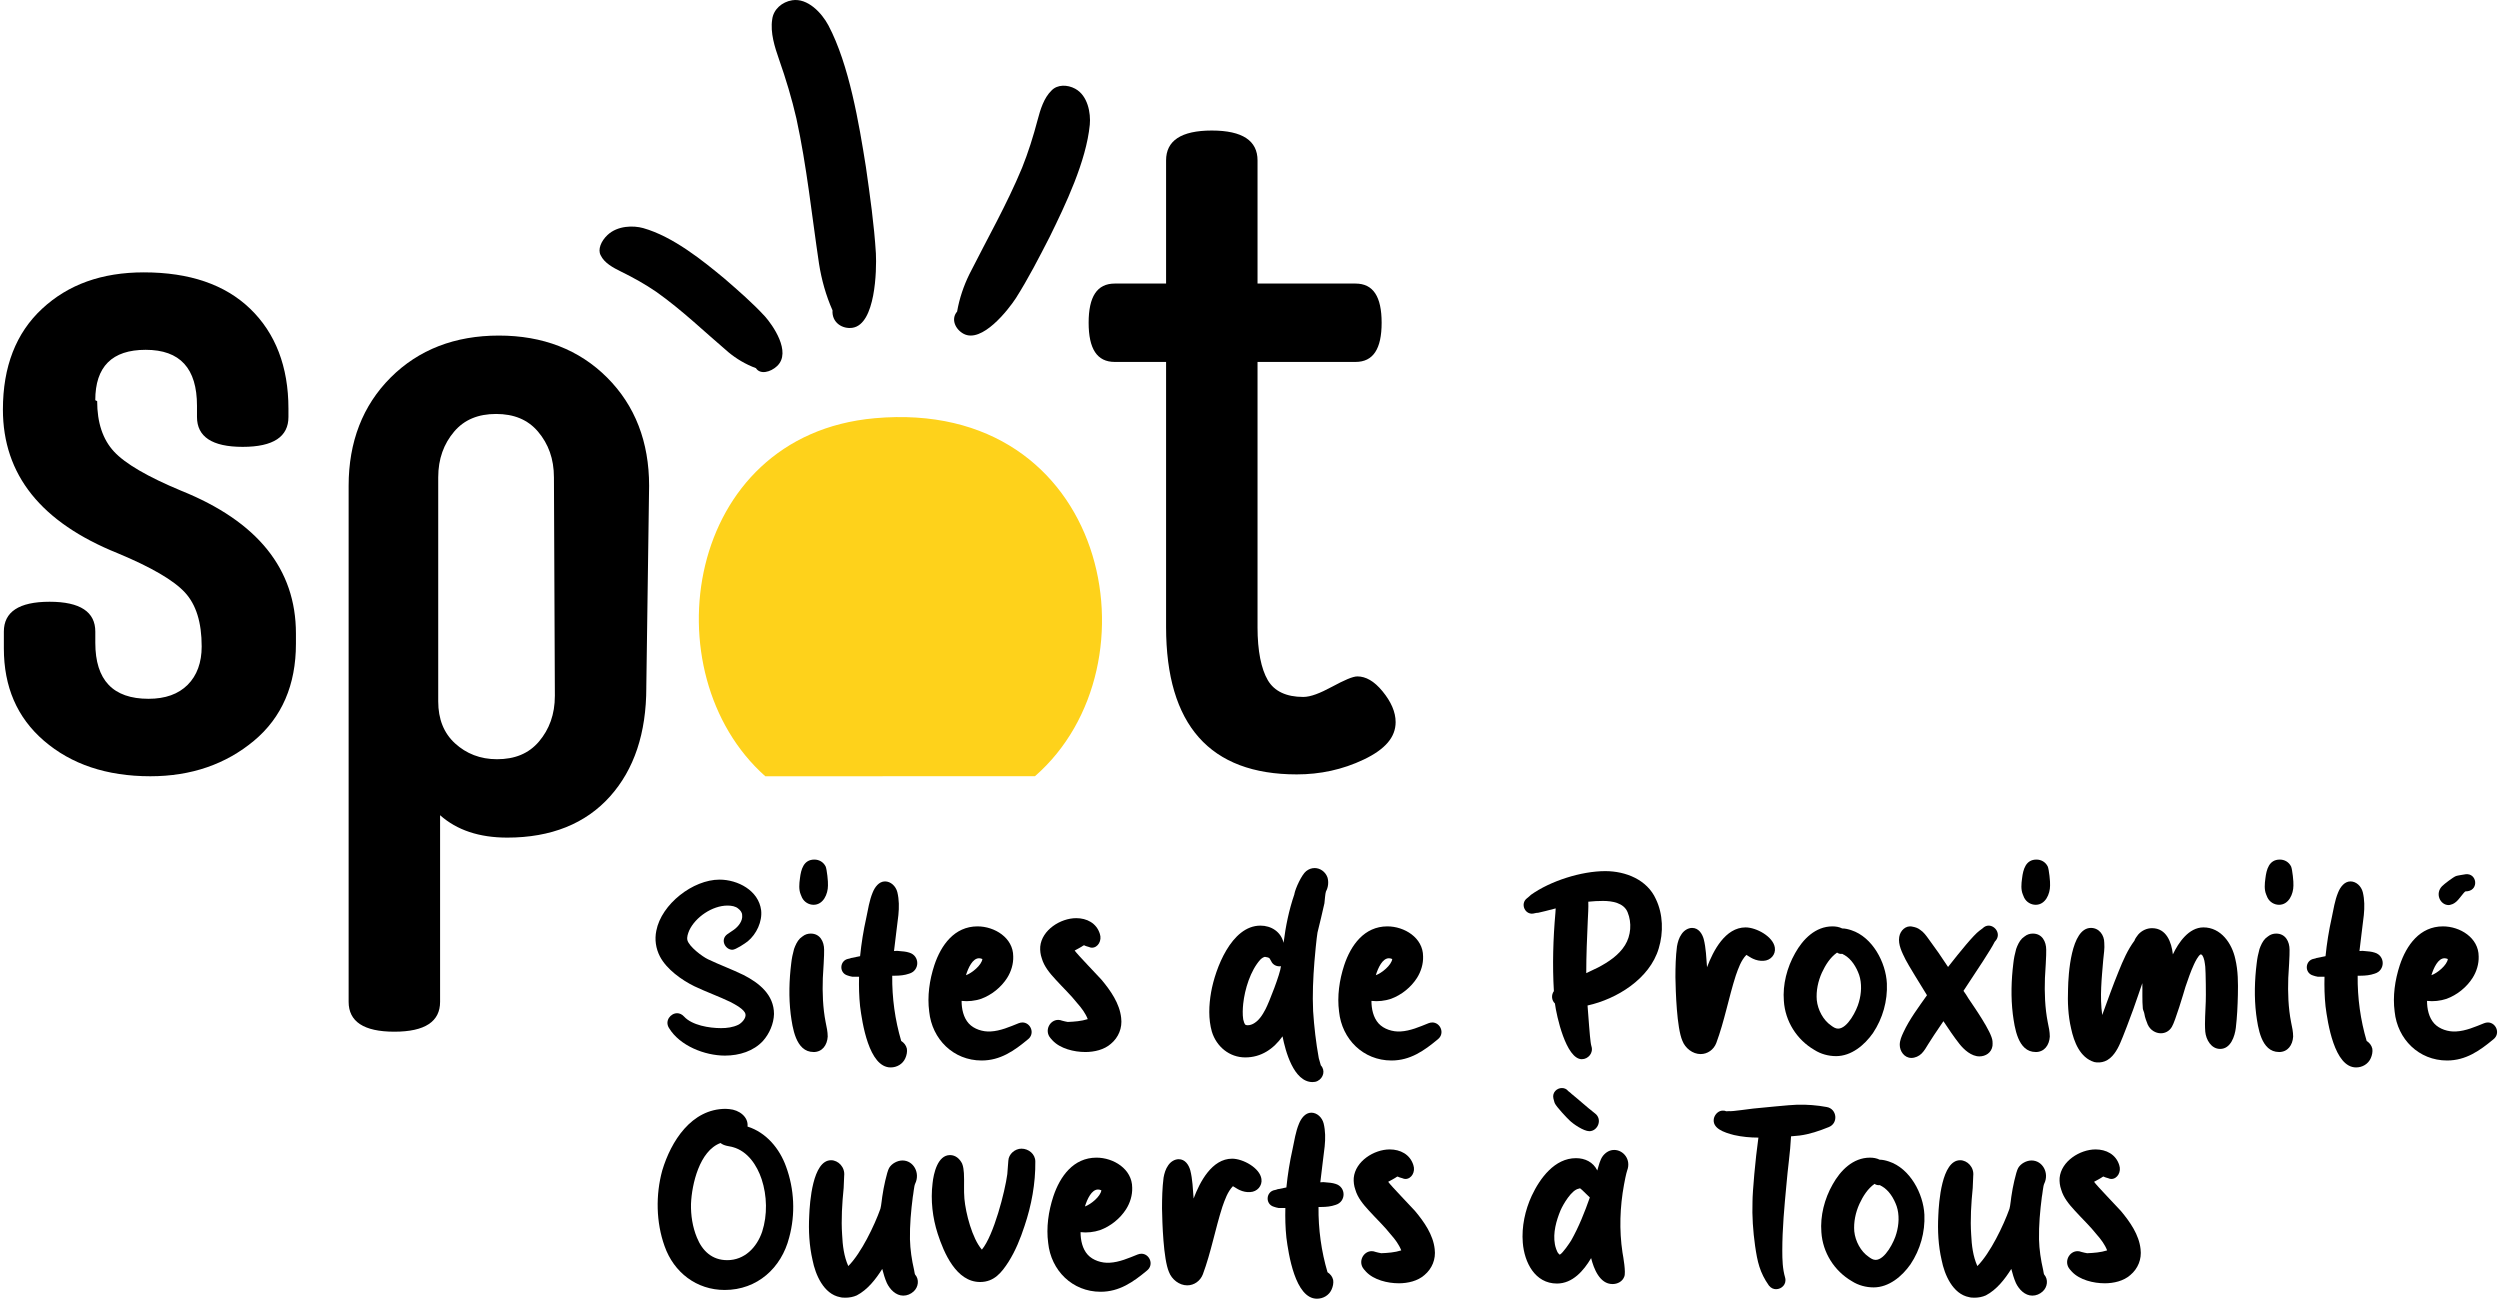
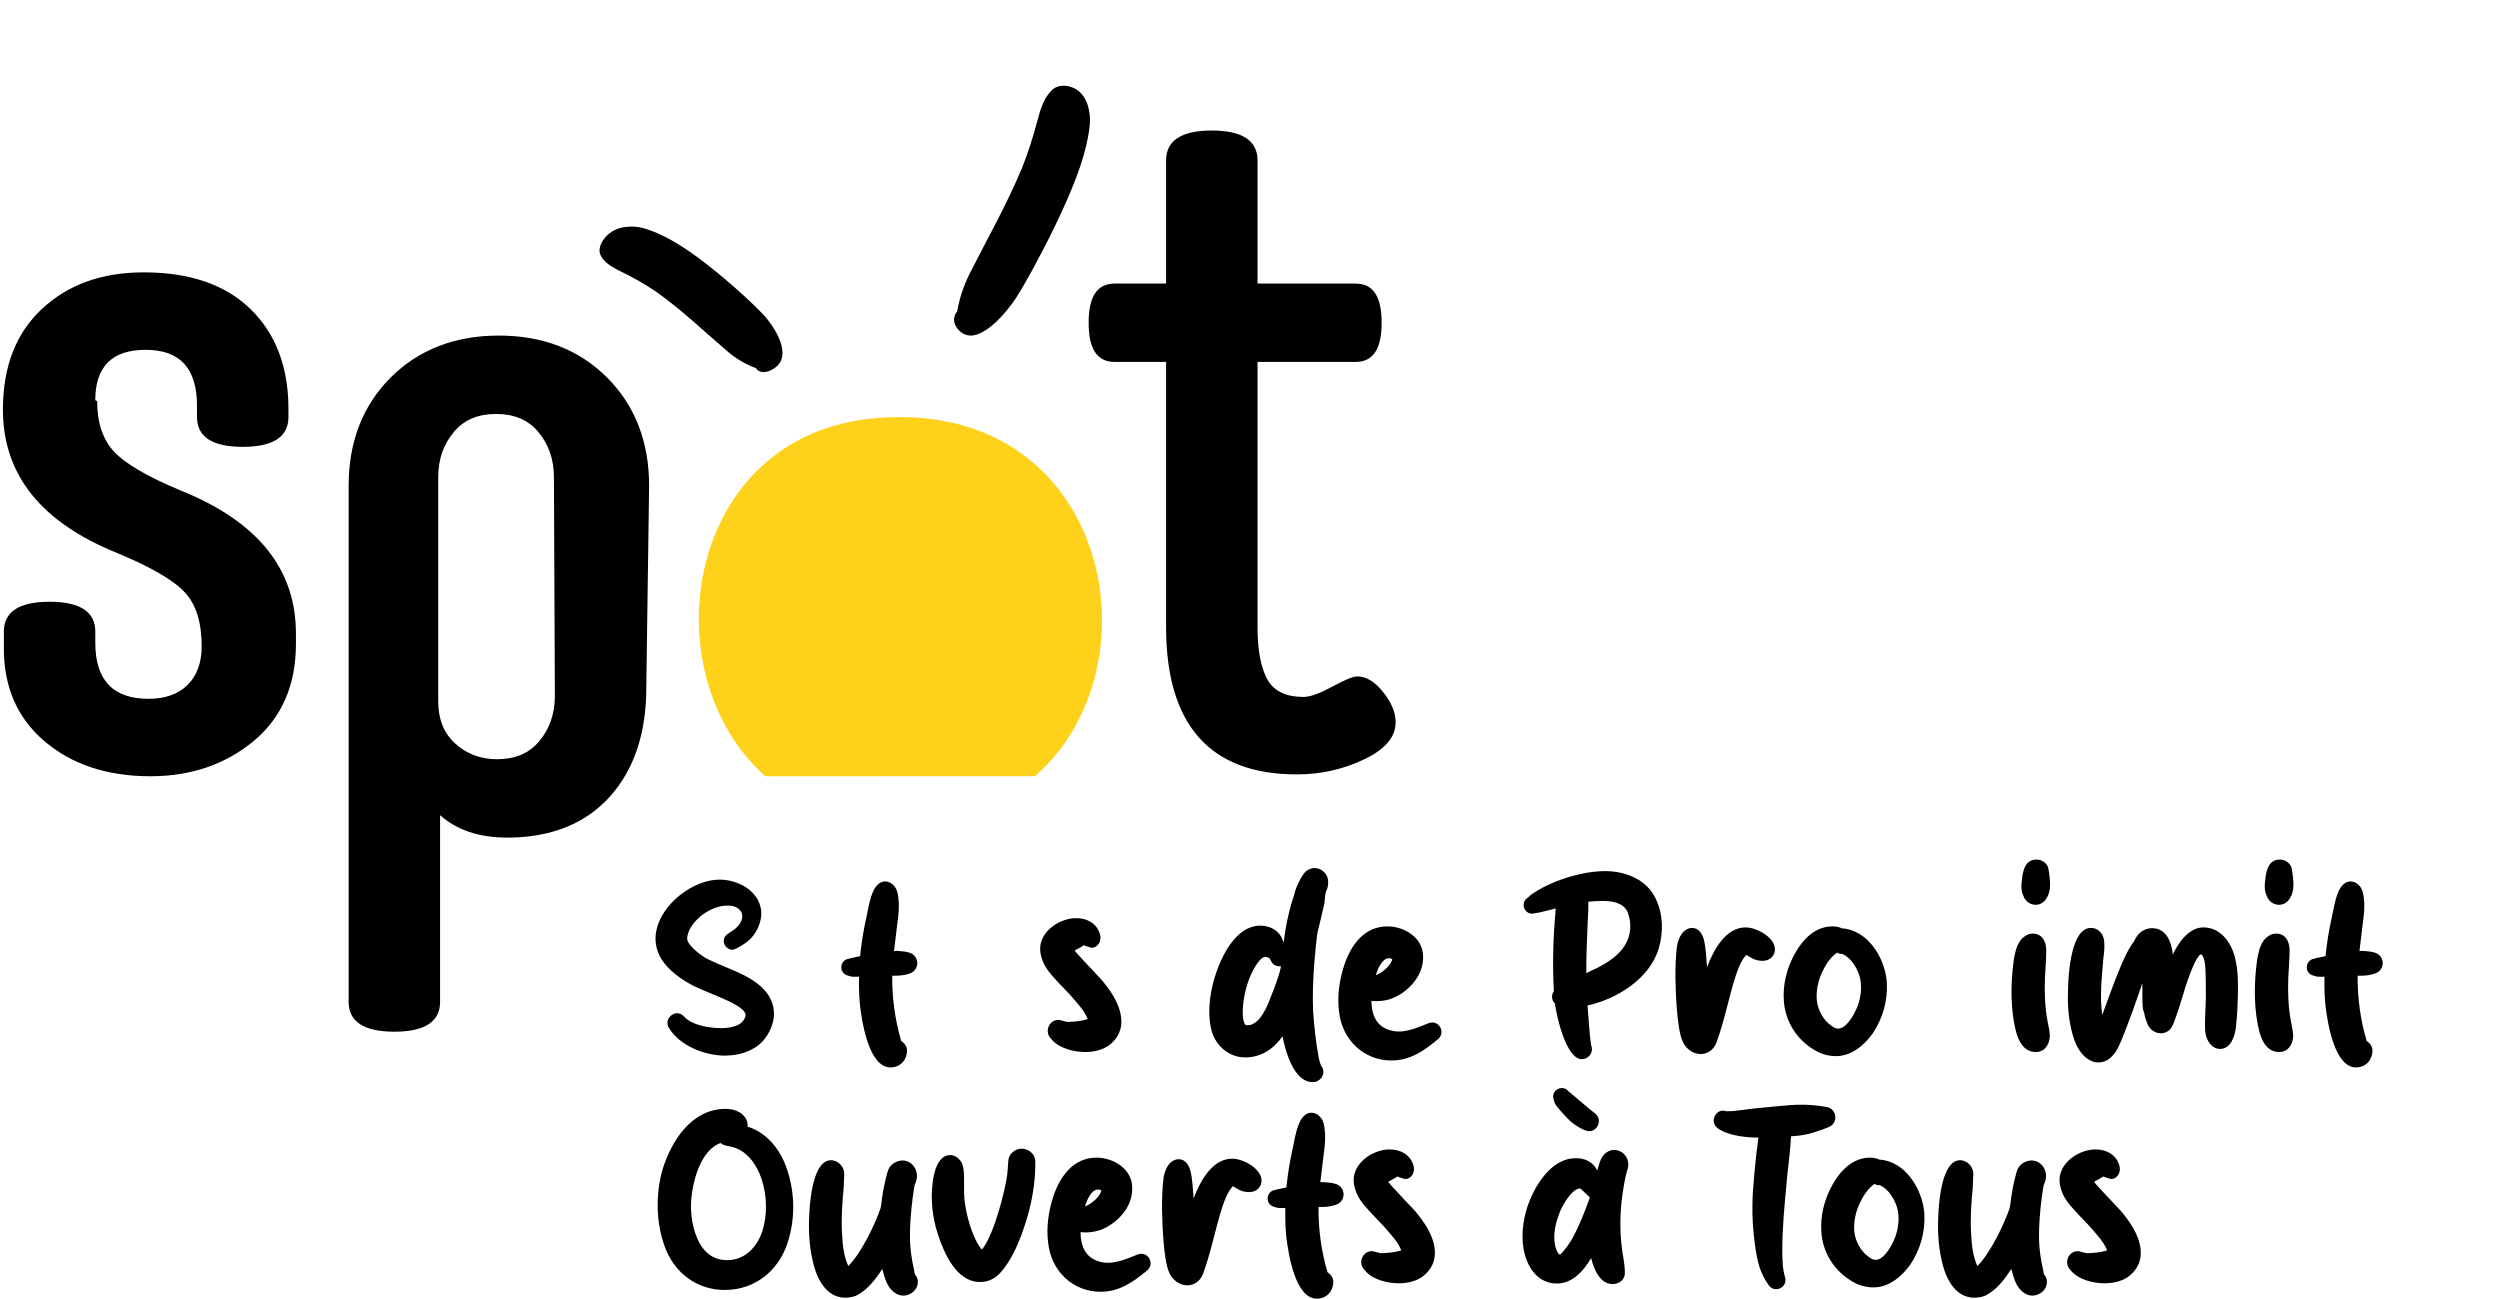
<svg xmlns="http://www.w3.org/2000/svg" id="Calque_1" width="231" height="120" version="1.1" viewBox="0 0 231 120">
  <defs>
    <style>
      .st0 {
        fill: #fed21b;
      }
    </style>
  </defs>
  <g>
-     <path d="M66.982,97.538c-1.852,0-4.178-.902-5.175-2.563-.404-.665.166-1.354.76-1.354.213,0,.451.096.641.309.736.807,2.327,1.069,3.419,1.069.546,0,1.092-.071,1.59-.309.332-.167.736-.617.665-.973-.071-.452-.997-.926-1.401-1.14-1.092-.523-2.231-.926-3.324-1.448-1.163-.57-2.563-1.567-3.181-2.754-.38-.736-.499-1.567-.333-2.374.475-2.469,3.395-4.724,5.84-4.724,1.685,0,3.609.997,3.846,2.825.119,1.045-.427,2.208-1.234,2.873-.238.189-1.116.783-1.424.783-.665,0-1.163-.949-.451-1.448.071-.047.522-.356.594-.403.427-.309.831-.831.76-1.353,0-.238-.167-.452-.356-.594-.237-.214-.617-.285-.997-.285-1.401,0-2.968,1.068-3.538,2.302-.118.285-.237.617-.166.902.166.594,1.353,1.496,1.899,1.757,1.092.523,2.208.926,3.276,1.448,1.448.736,2.825,1.828,2.825,3.609-.024.902-.427,1.828-1.021,2.492-.854.926-2.16,1.353-3.513,1.353Z" />
-     <path d="M75.174,97.206c-1.662,0-1.947-2.279-2.113-3.489-.19-1.567-.142-3.158.048-4.701.047-.451.142-.902.261-1.329.119-.332.285-.712.546-.973.071-.072.166-.119.237-.19.238-.19.499-.261.76-.261.855,0,1.235.736,1.235,1.496.024.332-.095,2.256-.119,2.612-.048,1.353,0,2.754.261,4.083.095.452.19.878.19,1.33-.048.783-.499,1.424-1.306,1.424ZM75.174,83.603c-.427,0-.854-.237-1.068-.665-.024-.095-.095-.189-.119-.285-.19-.451-.142-.997-.071-1.496.095-.807.332-1.732,1.33-1.732.427,0,.831.213,1.045.641.118.285.237,1.424.213,1.757,0,.783-.427,1.78-1.33,1.78Z" />
+     <path d="M66.982,97.538c-1.852,0-4.178-.902-5.175-2.563-.404-.665.166-1.354.76-1.354.213,0,.451.096.641.309.736.807,2.327,1.069,3.419,1.069.546,0,1.092-.071,1.59-.309.332-.167.736-.617.665-.973-.071-.452-.997-.926-1.401-1.14-1.092-.523-2.231-.926-3.324-1.448-1.163-.57-2.563-1.567-3.181-2.754-.38-.736-.499-1.567-.333-2.374.475-2.469,3.395-4.724,5.84-4.724,1.685,0,3.609.997,3.846,2.825.119,1.045-.427,2.208-1.234,2.873-.238.189-1.116.783-1.424.783-.665,0-1.163-.949-.451-1.448.071-.047.522-.356.594-.403.427-.309.831-.831.76-1.353,0-.238-.167-.452-.356-.594-.237-.214-.617-.285-.997-.285-1.401,0-2.968,1.068-3.538,2.302-.118.285-.237.617-.166.902.166.594,1.353,1.496,1.899,1.757,1.092.523,2.208.926,3.276,1.448,1.448.736,2.825,1.828,2.825,3.609-.024.902-.427,1.828-1.021,2.492-.854.926-2.16,1.353-3.513,1.353" />
    <path d="M82.297,98.631c-2.018,0-2.635-4.155-2.825-5.65-.095-.902-.118-1.828-.095-2.73h-.617c-.166-.024-.309-.071-.451-.118-.807-.238-.736-1.401.095-1.543.024,0,.214-.047.238-.071.119-.024.451-.096.831-.167.119-1.187.309-2.374.57-3.538.166-.783.285-1.614.594-2.35.19-.475.57-1.021,1.14-1.021.522,0,.997.428,1.139.998.166.688.166,1.4.095,2.113-.119,1.091-.285,2.208-.404,3.323.213-.024.38-.024.475,0,.309.025.641.048.926.143.997.285.997,1.661,0,1.946-.403.143-.854.19-1.305.19h-.261c-.024,2.042.261,4.107.831,6.03.261.166.451.403.523.712.047.285-.024.617-.142.878-.238.546-.783.855-1.353.855Z" />
-     <path d="M90.702,97.99c-2.611,0-4.582-1.971-4.843-4.511-.19-1.425.024-2.92.475-4.297.618-1.852,1.852-3.585,3.989-3.585,1.567,0,3.299,1.044,3.299,2.777.024.688-.19,1.401-.569,1.995-.546.855-1.425,1.567-2.398,1.923-.57.19-1.211.261-1.804.19,0,.736.166,1.543.665,2.089.475.522,1.306.783,2.018.736.902-.047,1.756-.427,2.588-.76.119-.047.237-.071.356-.071.736,0,1.187.998.523,1.543-1.282,1.069-2.564,1.971-4.297,1.971ZM90.465,88.542c-.594,0-.997.878-1.211,1.567.546-.19,1.448-.926,1.519-1.496-.119-.047-.214-.071-.309-.071Z" />
    <path d="M100.271,97.206c-1.021,0-2.303-.309-3.015-1.068-.071-.072-.119-.143-.19-.214-.594-.688-.071-1.686.712-1.686.119,0,.238.025.356.072.095.024.451.118.522.118.617-.024,1.258-.071,1.852-.261-.213-.546-.57-1.02-.949-1.448-.617-.783-1.353-1.471-2.041-2.231-.523-.57-1.045-1.187-1.259-1.946-.119-.332-.166-.713-.142-1.069.142-1.543,1.876-2.635,3.324-2.635.974,0,1.875.452,2.184,1.448.213.617-.167,1.282-.736,1.282-.071,0-.19-.024-.285-.071-.142-.047-.285-.071-.404-.142-.024-.024-.071,0-.119.024-.071.071-.688.403-.783.451.285.404,2.16,2.327,2.469,2.683.855,1.021,1.686,2.208,1.828,3.538.118.926-.238,1.804-.95,2.398-.617.545-1.519.759-2.374.759Z" />
    <path d="M121.283,99.984c-1.757,0-2.516-2.896-2.777-4.226-.831,1.163-1.971,1.947-3.442,1.947s-2.659-.997-3.086-2.374c-.332-1.163-.284-2.445-.071-3.656.38-2.16,1.875-6.148,4.558-6.148.998,0,1.899.57,2.137,1.59.19-1.519.499-3.039.998-4.487v-.024c.095-.523.688-1.804,1.091-2.113.238-.189.499-.285.784-.285.498,0,.997.332,1.187.878.118.403.071.902-.143,1.282-.071.167-.118.926-.142,1.092-.072.356-.546,2.35-.641,2.706-.072.38-.261,2.302-.285,2.706-.119,1.496-.19,3.039-.119,4.558.096,1.448.261,2.896.523,4.344.024.095.167.57.19.665.427.452.26,1.163-.309,1.448-.143.071-.285.095-.452.095ZM115.751,94.619c.546-.261.902-.831,1.187-1.377.333-.641,1.353-3.253,1.424-3.964-.332.047-.641-.071-.83-.332-.024-.047-.19-.332-.214-.38-.071-.096-.261-.119-.38-.143-.142-.047-.38.143-.475.238-.926,1.02-1.448,2.754-1.59,4.084-.048.474-.071.973,0,1.447.047.143.095.475.261.523.19.047.427,0,.617-.095Z" />
    <path d="M128.573,97.99c-2.611,0-4.582-1.971-4.843-4.511-.189-1.425.025-2.92.475-4.297.617-1.852,1.852-3.585,3.988-3.585,1.567,0,3.3,1.044,3.3,2.777.024.688-.19,1.401-.57,1.995-.546.855-1.425,1.567-2.398,1.923-.57.19-1.211.261-1.804.19,0,.736.167,1.543.665,2.089.475.522,1.306.783,2.018.736.902-.047,1.757-.427,2.588-.76.118-.047.237-.071.356-.071.736,0,1.187.998.523,1.543-1.283,1.069-2.564,1.971-4.298,1.971ZM128.336,88.542c-.594,0-.998.878-1.211,1.567.545-.19,1.447-.926,1.519-1.496-.119-.047-.214-.071-.309-.071Z" />
    <path d="M146.167,97.871c-1.472,0-2.35-4.035-2.493-5.152-.309-.284-.356-.783-.095-1.139-.142-2.398-.071-4.843.142-7.241,0-.143.025-.261.025-.403-.594.166-1.401.356-1.615.403-.118,0-.238.024-.332.047-.855.261-1.4-.878-.688-1.401.142-.095.238-.213.356-.309,1.804-1.282,4.653-2.184,6.861-2.184,1.875,0,3.869.784,4.676,2.588.665,1.376.712,3.086.261,4.558-.831,2.801-3.87,4.676-6.576,5.27.047.617.096,1.234.143,1.875.024.285.118,1.59.213,1.875.214.642-.309,1.211-.878,1.211ZM146.57,89.918c.498-.238.949-.451,1.091-.522.95-.499,1.924-1.14,2.493-2.066.545-.878.641-2.066.237-3.039-.356-.878-1.447-1.045-2.279-1.045-.452,0-.902.024-1.354.072.025.569-.024,1.162-.047,1.732-.071,1.615-.142,3.229-.142,4.867Z" />
    <path d="M157.136,97.396c-.736,0-1.425-.546-1.686-1.234-.522-1.211-.617-4.558-.641-5.864,0-.949.024-1.923.143-2.848.071-.403.189-.807.427-1.14.238-.356.617-.57.973-.57.594,0,.926.523,1.069,1.021.214.831.238,1.733.309,2.611.57-1.519,1.685-3.68,3.561-3.68.997,0,2.563.855,2.705,1.875.096.642-.403,1.187-1.044,1.211-.332.025-.665-.047-.973-.189-.214-.095-.403-.238-.617-.356-.499.522-.736,1.234-.973,1.899-.665,2.066-1.045,4.202-1.804,6.243-.238.617-.807,1.021-1.448,1.021Z" />
    <path d="M169.648,97.586c-.688,0-1.4-.189-1.994-.569-1.638-.95-2.706-2.659-2.825-4.534-.119-1.496.285-3.086,1.044-4.416.712-1.282,1.875-2.469,3.442-2.469.309,0,.617.047.902.19.285,0,.57.071.855.166,1.947.641,3.182,2.968,3.276,4.914.071,1.615-.38,3.229-1.282,4.582-.784,1.116-1.995,2.137-3.419,2.137ZM169.838,95.046c.878,0,1.733-1.71,1.923-2.445.238-.807.285-1.733.025-2.516-.261-.736-.713-1.472-1.377-1.852-.047,0-.142-.096-.19-.096-.166.024-.356-.024-.474-.118-.641.451-1.069,1.14-1.401,1.852-.356.784-.546,1.686-.474,2.54.095.902.594,1.853,1.329,2.35.19.143.403.285.641.285Z" />
-     <path d="M176.605,97.752c-.641,0-1.068-.617-1.068-1.211,0-.403.166-.784.332-1.14.57-1.234,1.401-2.326,2.184-3.442-.617-.997-1.757-2.848-1.97-3.276-.332-.665-.713-1.4-.594-2.113.095-.594.617-1.091,1.211-.949.261.047.498.118.712.285.332.214.57.546.807.878.617.831,1.211,1.685,1.781,2.563,1.115-1.424,2.35-2.943,2.896-3.347.047-.024.238-.189.285-.213.19-.19.38-.261.57-.261.617,0,1.163.783.641,1.4-.024,0-.071.096-.095.119-.309.641-1.567,2.54-2.873,4.511.167.213.309.451.452.688.474.712,2.184,3.133,2.231,3.964.024.142,0,.285,0,.427-.095.641-.641.974-1.211.974-.736,0-1.425-.618-1.852-1.163-.523-.665-.997-1.377-1.472-2.089-.665.973-1.187,1.757-1.4,2.113-.19.309-.357.617-.618.878-.237.237-.593.403-.949.403Z" />
    <path d="M188.098,97.206c-1.662,0-1.947-2.279-2.113-3.489-.19-1.567-.143-3.158.047-4.701.047-.451.142-.902.261-1.329.118-.332.285-.712.546-.973.071-.072.166-.119.237-.19.238-.19.499-.261.76-.261.855,0,1.234.736,1.234,1.496.024.332-.095,2.256-.118,2.612-.048,1.353,0,2.754.26,4.083.096.452.19.878.19,1.33-.047.783-.499,1.424-1.305,1.424ZM188.098,83.603c-.428,0-.855-.237-1.069-.665-.024-.095-.095-.189-.118-.285-.19-.451-.143-.997-.071-1.496.095-.807.332-1.732,1.329-1.732.427,0,.831.213,1.044.641.119.285.238,1.424.214,1.757,0,.783-.427,1.78-1.329,1.78Z" />
    <path d="M193.51,98.132c-1.329-.403-1.875-1.875-2.137-3.086-.285-1.211-.332-2.445-.285-3.68.024-1.282.261-5.627,2.113-5.627.76,0,1.234.665,1.234,1.377.047.523-.047,1.044-.095,1.567-.143,1.71-.332,3.418-.095,5.104.498-1.353.973-2.706,1.519-4.035.403-.998.83-1.995,1.471-2.849v-.024c.072-.189.214-.356.332-.522.333-.381.807-.594,1.283-.594,1.329,0,1.804,1.305,1.923,2.421.523-1.092,1.472-2.493,2.825-2.493,1.615,0,2.635,1.472,2.944,2.92.261,1.092.261,2.208.238,3.324-.024,1.02-.071,2.042-.19,3.039-.095.783-.474,1.946-1.448,1.946-.83,0-1.305-.855-1.376-1.59-.071-.926.024-1.875.047-2.801.024-.452,0-2.754-.047-3.205-.047-.356-.071-.759-.285-1.068-.047-.024-.095-.096-.143-.071-.213.095-.522.712-.617.926-.309.665-.545,1.376-.783,2.065-.167.57-.949,3.205-1.258,3.704-.238.403-.617.594-1.021.594-.474,0-.973-.285-1.211-.807-.118-.309-.26-.641-.309-.997-.024-.167-.118-.309-.142-.475-.071-.784-.024-1.567-.047-2.35-.285.807-.546,1.615-.831,2.398-.142.428-1.02,2.73-1.211,3.133-.285.665-.736,1.425-1.425,1.686-.309.118-.665.142-.973.071Z" />
    <path d="M210.582,97.206c-1.661,0-1.946-2.279-2.113-3.489-.189-1.567-.142-3.158.048-4.701.047-.451.142-.902.26-1.329.119-.332.285-.712.546-.973.071-.072.167-.119.238-.19.238-.19.499-.261.759-.261.855,0,1.235.736,1.235,1.496.024.332-.096,2.256-.119,2.612-.047,1.353,0,2.754.261,4.083.095.452.19.878.19,1.33-.048.783-.499,1.424-1.306,1.424ZM210.582,83.603c-.427,0-.854-.237-1.068-.665-.024-.095-.096-.189-.119-.285-.189-.451-.142-.997-.071-1.496.095-.807.332-1.732,1.33-1.732.427,0,.83.213,1.044.641.118.285.238,1.424.214,1.757,0,.783-.428,1.78-1.33,1.78Z" />
    <path d="M217.705,98.631c-2.018,0-2.635-4.155-2.826-5.65-.095-.902-.118-1.828-.095-2.73h-.617c-.166-.024-.309-.071-.451-.118-.807-.238-.736-1.401.095-1.543.024,0,.214-.047.238-.071.118-.024.451-.096.83-.167.119-1.187.309-2.374.57-3.538.167-.783.285-1.614.594-2.35.19-.475.57-1.021,1.14-1.021.523,0,.997.428,1.14.998.166.688.166,1.4.095,2.113-.118,1.091-.285,2.208-.403,3.323.213-.024.38-.024.474,0,.309.025.641.048.926.143.998.285.998,1.661,0,1.946-.403.143-.854.19-1.305.19h-.261c-.024,2.042.261,4.107.831,6.03.261.166.451.403.523.712.047.285-.024.617-.143.878-.238.546-.783.855-1.353.855Z" />
-     <path d="M226.109,97.99c-2.611,0-4.582-1.971-4.843-4.511-.189-1.425.025-2.92.475-4.297.617-1.852,1.852-3.585,3.988-3.585,1.567,0,3.3,1.044,3.3,2.777.024.688-.19,1.401-.57,1.995-.546.855-1.425,1.567-2.398,1.923-.57.19-1.211.261-1.804.19,0,.736.167,1.543.665,2.089.475.522,1.306.783,2.018.736.902-.047,1.757-.427,2.588-.76.118-.047.237-.071.356-.071.736,0,1.187.998.523,1.543-1.283,1.069-2.564,1.971-4.298,1.971ZM225.873,88.542c-.594,0-.998.878-1.211,1.567.545-.19,1.447-.926,1.519-1.496-.119-.047-.214-.071-.309-.071ZM226.252,83.628c-.784,0-1.282-1.069-.594-1.757.19-.19,1.02-.831,1.282-.926.118-.047.76-.143.902-.167,1.02-.095,1.211,1.401.19,1.567-.024,0-.214.024-.238.024-.024.024-.143.119-.167.167-.309.356-.57.807-.997.997-.142.047-.261.096-.38.096Z" />
    <path d="M66.959,119.193c-2.588,0-4.7-1.614-5.555-4.059-.783-2.184-.831-4.725-.213-6.979.807-2.706,2.706-5.698,5.864-5.698.118,0,.213.024.332.024.902.071,1.78.713,1.685,1.615,1.733.545,2.967,2.041,3.561,3.703.76,2.066.878,4.391.285,6.552-.712,2.802-2.944,4.843-5.959,4.843ZM67.196,116.439c1.591,0,2.73-1.163,3.229-2.634.498-1.544.451-3.324-.048-4.843-.427-1.283-1.282-2.588-2.659-2.968-.38-.096-.831-.119-1.14-.38-1.946.712-2.659,3.822-2.73,5.626-.024,1.044.142,2.137.546,3.11.498,1.234,1.401,2.089,2.801,2.089Z" />
    <path d="M78.119,119.905c-.166,0-.332,0-.498-.048-1.519-.285-2.279-2.088-2.54-3.418-.309-1.329-.38-2.73-.309-4.106.047-1.211.309-5.128,2.018-5.128.665,0,1.306.641,1.211,1.448,0,.142-.047.973-.047,1.115-.142,1.425-.238,2.897-.142,4.32.047.998.166,1.995.57,2.897,1.187-1.187,2.421-3.751,2.967-5.294.071-.19.166-1.187.214-1.377.047-.403.38-2.042.593-2.398.238-.403.76-.688,1.235-.688,1.02,0,1.661,1.163,1.163,2.16-.095.19-.166,1.02-.213,1.211-.166,1.305-.285,2.612-.261,3.917.024.949.166,1.899.38,2.825.024.071.047.356.095.428.404.451.309,1.162-.142,1.567-.261.237-.594.38-.949.38-.688,0-1.234-.57-1.519-1.163-.19-.427-.309-.855-.427-1.305-.594.949-1.353,1.923-2.35,2.445-.309.142-.689.214-1.045.214Z" />
    <path d="M90.56,118.457c-2.208,0-3.347-2.706-3.917-4.463-.475-1.472-.665-3.086-.475-4.653.095-.926.475-2.612,1.614-2.612.523,0,.902.356,1.116.784.118.285.142.594.166.878.047.783-.024,1.59.047,2.374.119,1.329.712,3.656,1.614,4.7,1.092-1.305,2.137-5.365,2.35-6.979.047-.403.047-.831.095-1.234.024-.617.617-1.116,1.211-1.116.665,0,1.282.499,1.282,1.187.024,2.018-.356,4.06-.997,5.959-.38,1.163-.831,2.279-1.472,3.3-.641.997-1.33,1.875-2.635,1.875Z" />
    <path d="M101.695,119.359c-2.611,0-4.582-1.971-4.843-4.511-.19-1.425.024-2.92.475-4.297.618-1.852,1.852-3.585,3.989-3.585,1.567,0,3.299,1.044,3.299,2.777.024.688-.19,1.401-.569,1.995-.546.855-1.425,1.567-2.398,1.923-.57.19-1.211.261-1.804.19,0,.736.166,1.543.665,2.089.475.522,1.306.783,2.018.736.902-.047,1.756-.427,2.588-.76.119-.047.237-.071.356-.071.736,0,1.187.998.523,1.543-1.282,1.069-2.564,1.971-4.297,1.971ZM101.458,109.911c-.594,0-.997.878-1.211,1.567.546-.19,1.448-.926,1.519-1.496-.119-.047-.214-.071-.309-.071Z" />
    <path d="M109.697,118.766c-.736,0-1.424-.546-1.685-1.234-.522-1.211-.617-4.558-.641-5.864,0-.949.024-1.923.142-2.848.071-.403.19-.807.427-1.14.237-.356.617-.57.973-.57.594,0,.926.523,1.068,1.021.214.831.238,1.733.309,2.611.57-1.519,1.685-3.68,3.561-3.68.997,0,2.564.855,2.706,1.875.095.642-.403,1.187-1.044,1.211-.333.025-.665-.047-.974-.189-.213-.095-.403-.238-.617-.356-.498.522-.736,1.234-.973,1.899-.665,2.066-1.045,4.202-1.804,6.243-.238.617-.807,1.021-1.448,1.021Z" />
    <path d="M121.688,120c-2.018,0-2.635-4.155-2.826-5.65-.095-.902-.118-1.828-.095-2.73h-.617c-.166-.024-.309-.071-.451-.118-.808-.238-.736-1.401.095-1.543.024,0,.214-.047.238-.071.118-.024.451-.096.83-.167.119-1.187.309-2.374.57-3.538.167-.783.285-1.614.594-2.35.19-.475.57-1.021,1.14-1.021.523,0,.997.428,1.14.998.166.688.166,1.4.095,2.113-.118,1.091-.285,2.208-.403,3.323.213-.024.38-.024.474,0,.309.025.641.048.926.143.998.285.998,1.661,0,1.946-.403.143-.854.19-1.305.19h-.261c-.024,2.042.261,4.107.831,6.03.261.166.451.403.523.712.047.285-.024.617-.143.878-.238.546-.783.855-1.353.855Z" />
    <path d="M129.238,118.575c-1.02,0-2.303-.309-3.015-1.068-.071-.072-.118-.143-.189-.214-.594-.688-.072-1.686.712-1.686.118,0,.238.025.356.072.095.024.452.118.523.118.617-.024,1.258-.071,1.852-.261-.214-.546-.57-1.02-.949-1.448-.617-.783-1.354-1.471-2.042-2.231-.523-.57-1.044-1.187-1.258-1.946-.119-.332-.167-.713-.143-1.069.143-1.543,1.876-2.635,3.324-2.635.974,0,1.875.452,2.185,1.448.213.617-.167,1.282-.736,1.282-.071,0-.19-.024-.285-.071-.142-.047-.285-.071-.403-.142-.024-.024-.071,0-.119.024-.071.071-.688.403-.783.451.285.404,2.16,2.327,2.469,2.683.855,1.021,1.686,2.208,1.828,3.538.118.926-.238,1.804-.949,2.398-.617.545-1.519.759-2.374.759Z" />
    <path d="M148.991,118.646c-1.187,0-1.733-1.447-1.971-2.397-.688,1.162-1.709,2.35-3.157,2.35-2.042,0-3.015-1.97-3.157-3.774-.119-1.472.213-3.015.83-4.344.76-1.615,2.113-3.467,4.084-3.467.831,0,1.59.356,1.97,1.14.143-.475.238-.973.523-1.354.309-.38.665-.545,1.045-.545.83,0,1.59.878,1.186,1.923-.071.19-.26,1.092-.285,1.282-.38,2.066-.451,4.202-.142,6.268.071.403.332,1.852.167,2.231-.167.452-.617.688-1.092.688ZM146.855,104.522c-.523,0-1.496-.665-1.828-.997-.261-.238-1.211-1.258-1.354-1.567-.047-.072-.118-.404-.142-.475-.118-.546.332-.949.784-.949.213,0,.427.071.594.285.047.047.26.189.284.238.736.594,1.425,1.234,2.161,1.803.759.546.285,1.662-.499,1.662ZM144.148,115.916c.261-.142.855-1.02,1.02-1.282.713-1.258,1.259-2.634,1.733-3.988-.118-.095-.736-.736-.878-.831-.047-.024-.095,0-.166.024-.641.119-1.401,1.401-1.662,1.995-.403.973-.712,2.089-.523,3.133.025.19.19.736.333.855.024.047.095.119.142.095Z" />
    <path d="M164.116,119.122c-.237,0-.474-.095-.665-.332-.855-1.211-1.068-2.208-1.282-3.68-.19-1.354-.285-2.73-.238-4.084,0-.878.261-3.893.546-5.911-.76,0-1.519-.071-2.256-.238-.926-.238-2.065-.617-1.852-1.567.119-.403.452-.688.807-.688.095,0,.19,0,.285.047.047.024.238,0,.285,0,.309.047,1.923-.214,2.255-.238.523-.047,3.514-.356,4.06-.356.902-.024,1.828.047,2.73.214.949.166,1.091,1.496.189,1.852-.878.356-1.781.665-2.706.783l-.783.072c-.071,1.495-.309,2.99-.428,4.486-.189,2.018-.38,4.036-.38,6.077,0,.831.024,1.686.261,2.492.167.618-.332,1.069-.831,1.069Z" />
    <path d="M173.115,118.955c-.688,0-1.401-.189-1.995-.569-1.638-.95-2.705-2.659-2.825-4.534-.118-1.496.285-3.086,1.045-4.416.712-1.282,1.875-2.469,3.442-2.469.309,0,.617.047.902.19.285,0,.57.071.855.166,1.946.641,3.181,2.968,3.275,4.914.072,1.615-.38,3.229-1.282,4.582-.783,1.116-1.994,2.137-3.418,2.137ZM173.305,116.415c.878,0,1.732-1.71,1.923-2.445.238-.807.285-1.733.024-2.516-.261-.736-.712-1.472-1.377-1.852-.047,0-.142-.096-.189-.096-.167.024-.356-.024-.475-.118-.641.451-1.068,1.14-1.4,1.852-.356.784-.546,1.686-.475,2.54.095.902.594,1.853,1.329,2.35.19.143.404.285.642.285Z" />
    <path d="M182.447,119.905c-.167,0-.332,0-.499-.048-1.519-.285-2.279-2.088-2.54-3.418-.309-1.329-.381-2.73-.309-4.106.047-1.211.309-5.128,2.017-5.128.665,0,1.306.641,1.211,1.448,0,.142-.047.973-.047,1.115-.142,1.425-.238,2.897-.142,4.32.047.998.166,1.995.57,2.897,1.186-1.187,2.421-3.751,2.967-5.294.072-.19.167-1.187.214-1.377.047-.403.38-2.042.594-2.398.238-.403.759-.688,1.234-.688,1.02,0,1.661,1.163,1.163,2.16-.095.19-.167,1.02-.214,1.211-.166,1.305-.285,2.612-.261,3.917.024.949.167,1.899.381,2.825.024.071.047.356.095.428.403.451.309,1.162-.143,1.567-.26.237-.594.38-.949.38-.688,0-1.234-.57-1.519-1.163-.189-.427-.309-.855-.427-1.305-.594.949-1.354,1.923-2.35,2.445-.309.142-.688.214-1.044.214Z" />
    <path d="M194.461,118.575c-1.02,0-2.303-.309-3.015-1.068-.071-.072-.118-.143-.189-.214-.594-.688-.072-1.686.712-1.686.118,0,.238.025.356.072.095.024.452.118.523.118.617-.024,1.258-.071,1.852-.261-.214-.546-.57-1.02-.949-1.448-.617-.783-1.354-1.471-2.042-2.231-.523-.57-1.044-1.187-1.258-1.946-.119-.332-.167-.713-.143-1.069.143-1.543,1.876-2.635,3.324-2.635.974,0,1.875.452,2.185,1.448.213.617-.167,1.282-.736,1.282-.071,0-.19-.024-.285-.071-.142-.047-.285-.071-.403-.142-.024-.024-.071,0-.119.024-.071.071-.688.403-.783.451.285.404,2.16,2.327,2.469,2.683.855,1.021,1.686,2.208,1.828,3.538.118.926-.238,1.804-.949,2.398-.617.545-1.519.759-2.374.759Z" />
  </g>
  <g>
    <path class="st0" d="M80.815,38.645c-17.588,1.576-20.793,23.591-10.101,33.082l24.918-.007c11.757-10.251,6.754-35.009-14.817-33.076Z" />
    <path d="M8.978,37.065c0,1.983.517,3.535,1.552,4.656,1.035,1.121,3.104,2.328,6.208,3.621,7.07,2.846,10.606,7.243,10.606,13.192v.948c0,3.794-1.293,6.812-3.88,8.967-2.587,2.155-5.777,3.277-9.571,3.277-4.052,0-7.329-1.121-9.829-3.277-2.501-2.156-3.708-5.001-3.708-8.536v-1.552c0-1.811,1.38-2.759,4.225-2.759s4.225.948,4.225,2.759v1.035c0,3.449,1.638,5.173,4.915,5.173,1.552,0,2.759-.431,3.621-1.293.862-.862,1.293-2.07,1.293-3.535,0-2.242-.517-3.88-1.552-5.001s-3.104-2.328-6.208-3.621C3.805,48.274.269,43.877.269,37.841c0-3.966,1.207-7.07,3.621-9.312,2.414-2.242,5.518-3.363,9.398-3.363,4.225,0,7.501,1.121,9.829,3.363,2.328,2.242,3.535,5.346,3.535,9.226v.776c0,1.811-1.38,2.759-4.225,2.759s-4.225-.948-4.225-2.759v-1.035c0-3.449-1.552-5.173-4.742-5.173-3.104,0-4.656,1.552-4.656,4.656l.172.086Z" />
    <path d="M59.72,63.513c0,4.225-1.121,7.588-3.363,10.088-2.242,2.501-5.432,3.794-9.485,3.794-2.587,0-4.656-.69-6.208-2.07v17.245c0,1.811-1.38,2.759-4.225,2.759s-4.225-.948-4.225-2.759v-47.681c0-4.052,1.293-7.415,3.88-10.002,2.587-2.587,5.949-3.88,10.002-3.88s7.415,1.293,10.002,3.88c2.587,2.587,3.88,5.949,3.88,10.002l-.259,18.624ZM51.184,44.113c0-1.725-.517-3.104-1.466-4.225-.948-1.121-2.242-1.638-3.88-1.638s-2.932.517-3.88,1.638-1.466,2.5-1.466,4.225v20.693c0,1.638.517,2.932,1.552,3.88s2.328,1.466,3.88,1.466c1.638,0,2.932-.517,3.88-1.638.949-1.121,1.466-2.5,1.466-4.225l-.086-20.176Z" />
    <path d="M116.195,57.931c0,2.242.345,3.88.948,4.914.604,1.035,1.724,1.552,3.277,1.552.69,0,1.552-.345,2.673-.948,1.121-.604,1.897-.949,2.328-.949.776,0,1.552.431,2.328,1.38.776.948,1.207,1.897,1.207,2.845,0,1.38-.948,2.501-2.931,3.449-1.983.948-4.052,1.38-6.208,1.38-8.019,0-12.071-4.57-12.071-13.623v-24.488h-4.742c-1.638,0-2.414-1.207-2.414-3.621s.776-3.621,2.414-3.621h4.742v-11.381c0-1.811,1.38-2.759,4.225-2.759s4.225.948,4.225,2.759v11.381h9.053c1.638,0,2.414,1.207,2.414,3.621s-.776,3.621-2.414,3.621h-9.053v24.488Z" />
-     <path d="M73.192.025c1.435-.228,2.738,1.166,3.354,2.322,1.918,3.632,2.826,9.068,3.463,13.077.38,2.665.761,5.33.924,7.986.079,1.588-.042,6.539-2.152,6.875-.928.148-1.935-.471-1.856-1.608-.608-1.374-1.012-2.824-1.246-4.301-.669-4.479-1.127-8.992-2.091-13.425-.422-1.836-.97-3.653-1.603-5.456-.399-1.148-.824-2.464-.633-3.706.112-.926.911-1.616,1.84-1.763Z" />
    <path d="M99.356,8.205c1.155.629,1.442,2.238,1.341,3.321-.33,3.392-2.256,7.406-3.7,10.349-.991,1.933-1.983,3.865-3.129,5.674-.698,1.072-3.144,4.214-4.843,3.288-.748-.407-1.187-1.353-.588-2.048.211-1.22.607-2.378,1.139-3.462,1.645-3.265,3.46-6.436,4.867-9.831.567-1.418,1.032-2.892,1.429-4.403.256-.96.572-2.043,1.303-2.744.523-.539,1.434-.553,2.182-.146Z" />
    <path d="M56.134,21.714c.938-.883,2.407-.886,3.294-.639,2.772.785,5.517,3.013,7.519,4.673,1.3,1.127,2.599,2.254,3.74,3.493.669.75,2.492,3.288,1.112,4.586-.607.571-1.565.802-1.948.192-.965-.36-1.812-.868-2.55-1.48-2.206-1.878-4.273-3.886-6.672-5.582-1.01-.691-2.102-1.304-3.25-1.865-.728-.359-1.54-.789-1.881-1.512-.277-.523.029-1.295.635-1.867Z" />
  </g>
</svg>